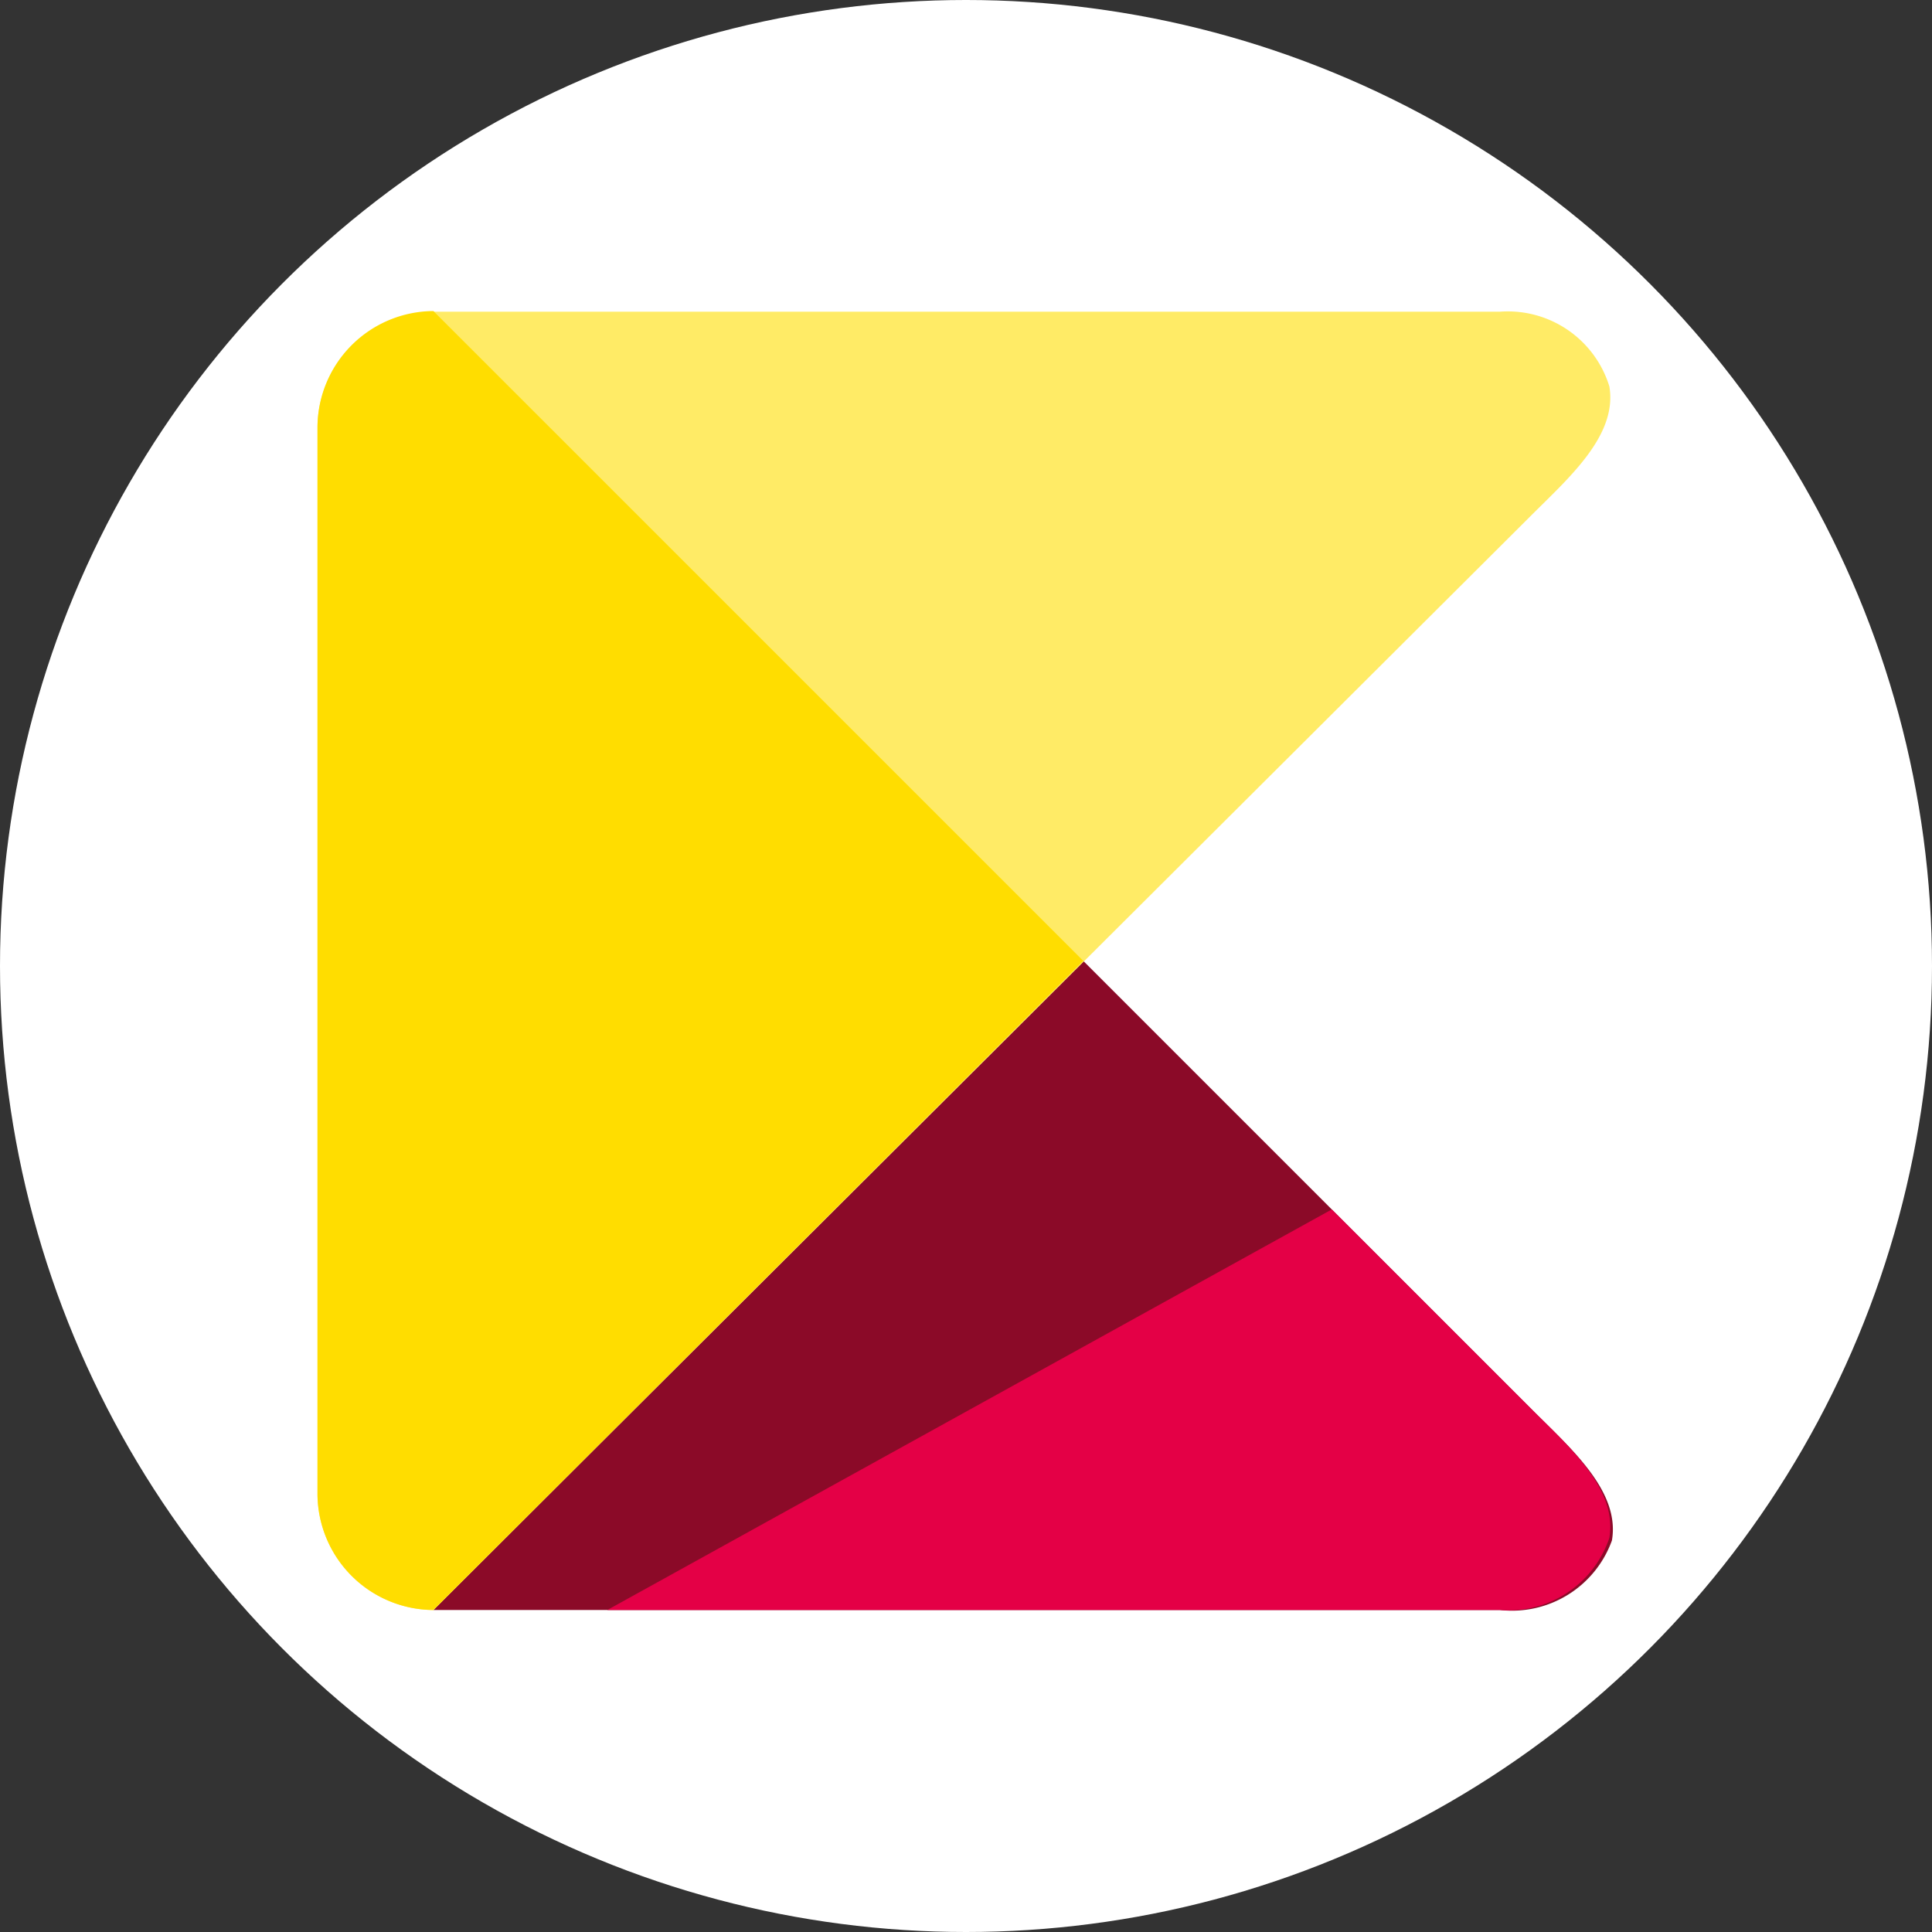
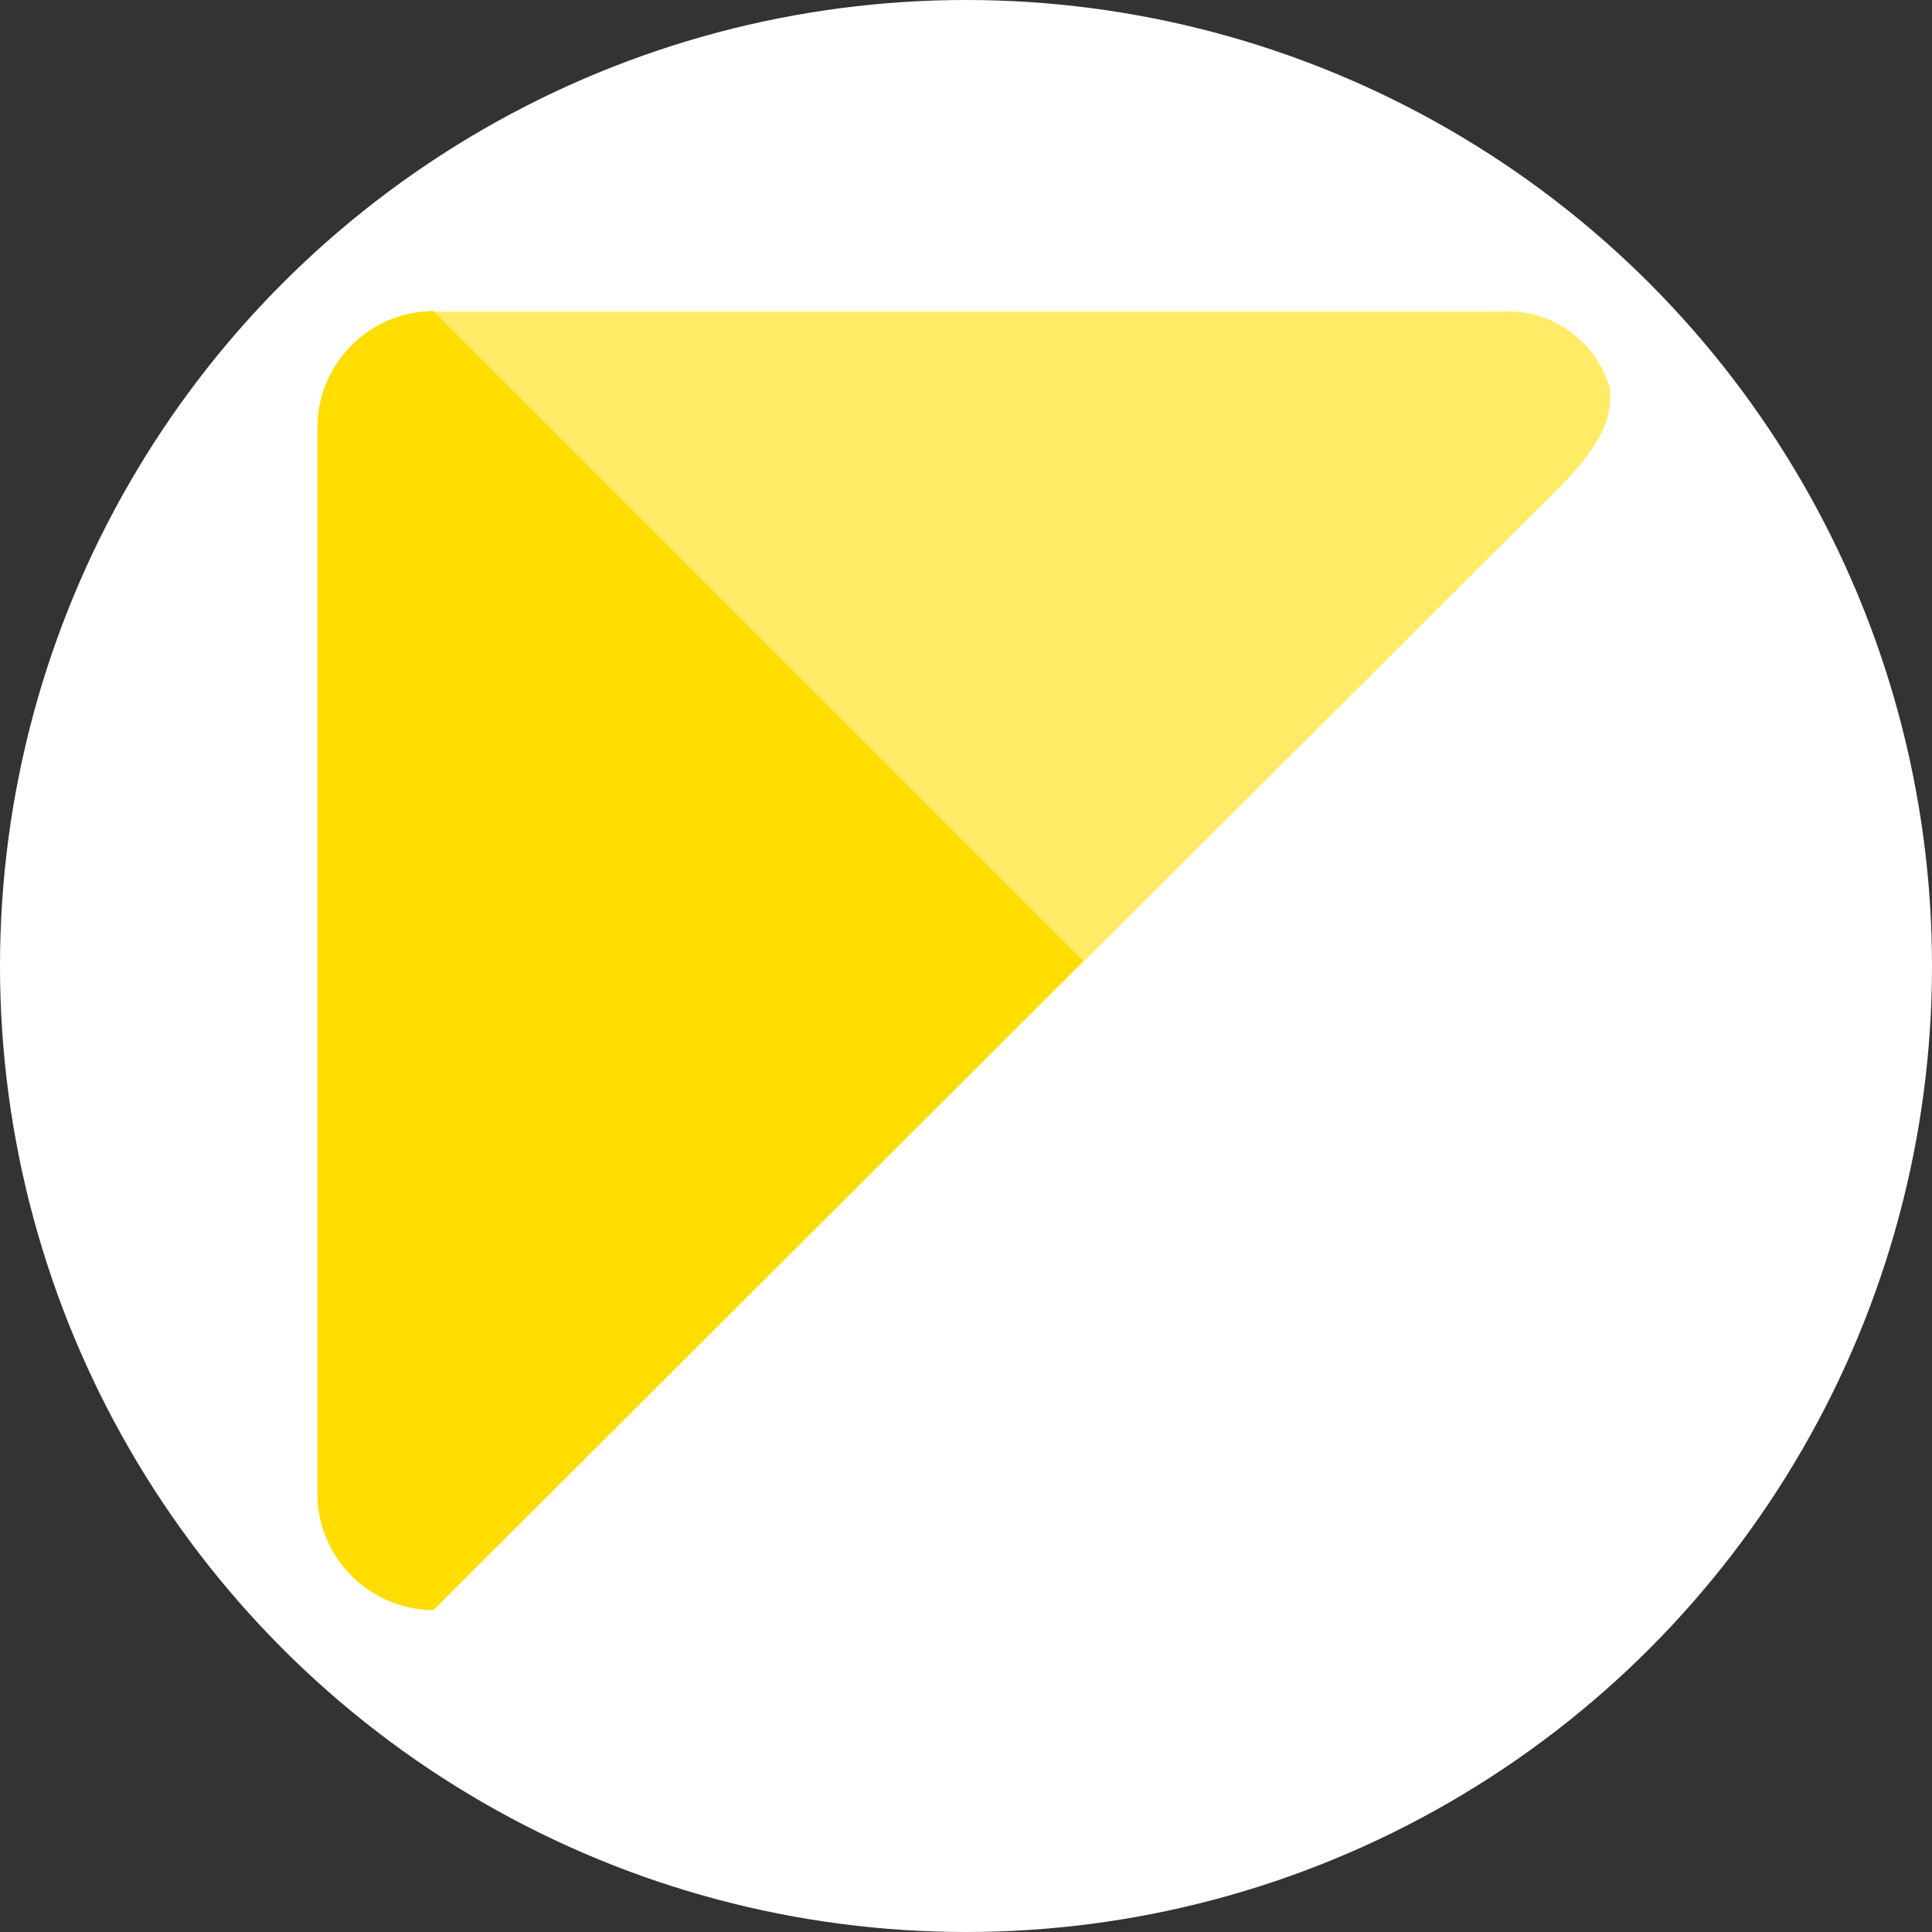
<svg xmlns="http://www.w3.org/2000/svg" viewBox="0 0 30 30">
  <rect x="0" y="0" width="30" height="30" fill="#333333" stroke="none" />
  <defs>
    <style>.cls-1{fill:#fff;}.cls-2{fill:#8b0a28;}.cls-2,.cls-3,.cls-4,.cls-5{fill-rule:evenodd;}.cls-3{fill:#ffeb66;}.cls-4{fill:#fd0;}.cls-5{fill:#e40046;}</style>
  </defs>
  <g id="Слой_2" data-name="Слой 2">
    <g id="Слой_1-2" data-name="Слой 1">
      <circle class="cls-1" cx="15" cy="15" r="15" />
-       <path class="cls-2" d="M16.82,14.92l7,7c.58.58,1.34,1.24,1.21,2A1.65,1.65,0,0,1,23.29,25H6.73Z" />
      <path class="cls-3" d="M6.73,25,23.78,8c.58-.58,1.34-1.24,1.21-2a1.65,1.65,0,0,0-1.7-1.16H6.73a1.81,1.81,0,0,0-1.8,1.81V23.2A1.81,1.81,0,0,0,6.73,25" />
      <path class="cls-4" d="M6.73,25,16.82,14.92,6.73,4.83a1.81,1.81,0,0,0-1.8,1.81V23.2A1.81,1.81,0,0,0,6.73,25" />
-       <path class="cls-5" d="M20.68,18.78l3.1,3.1c.58.58,1.34,1.24,1.21,2A1.65,1.65,0,0,1,23.29,25H9.43Z" />
    </g>
  </g>
</svg>